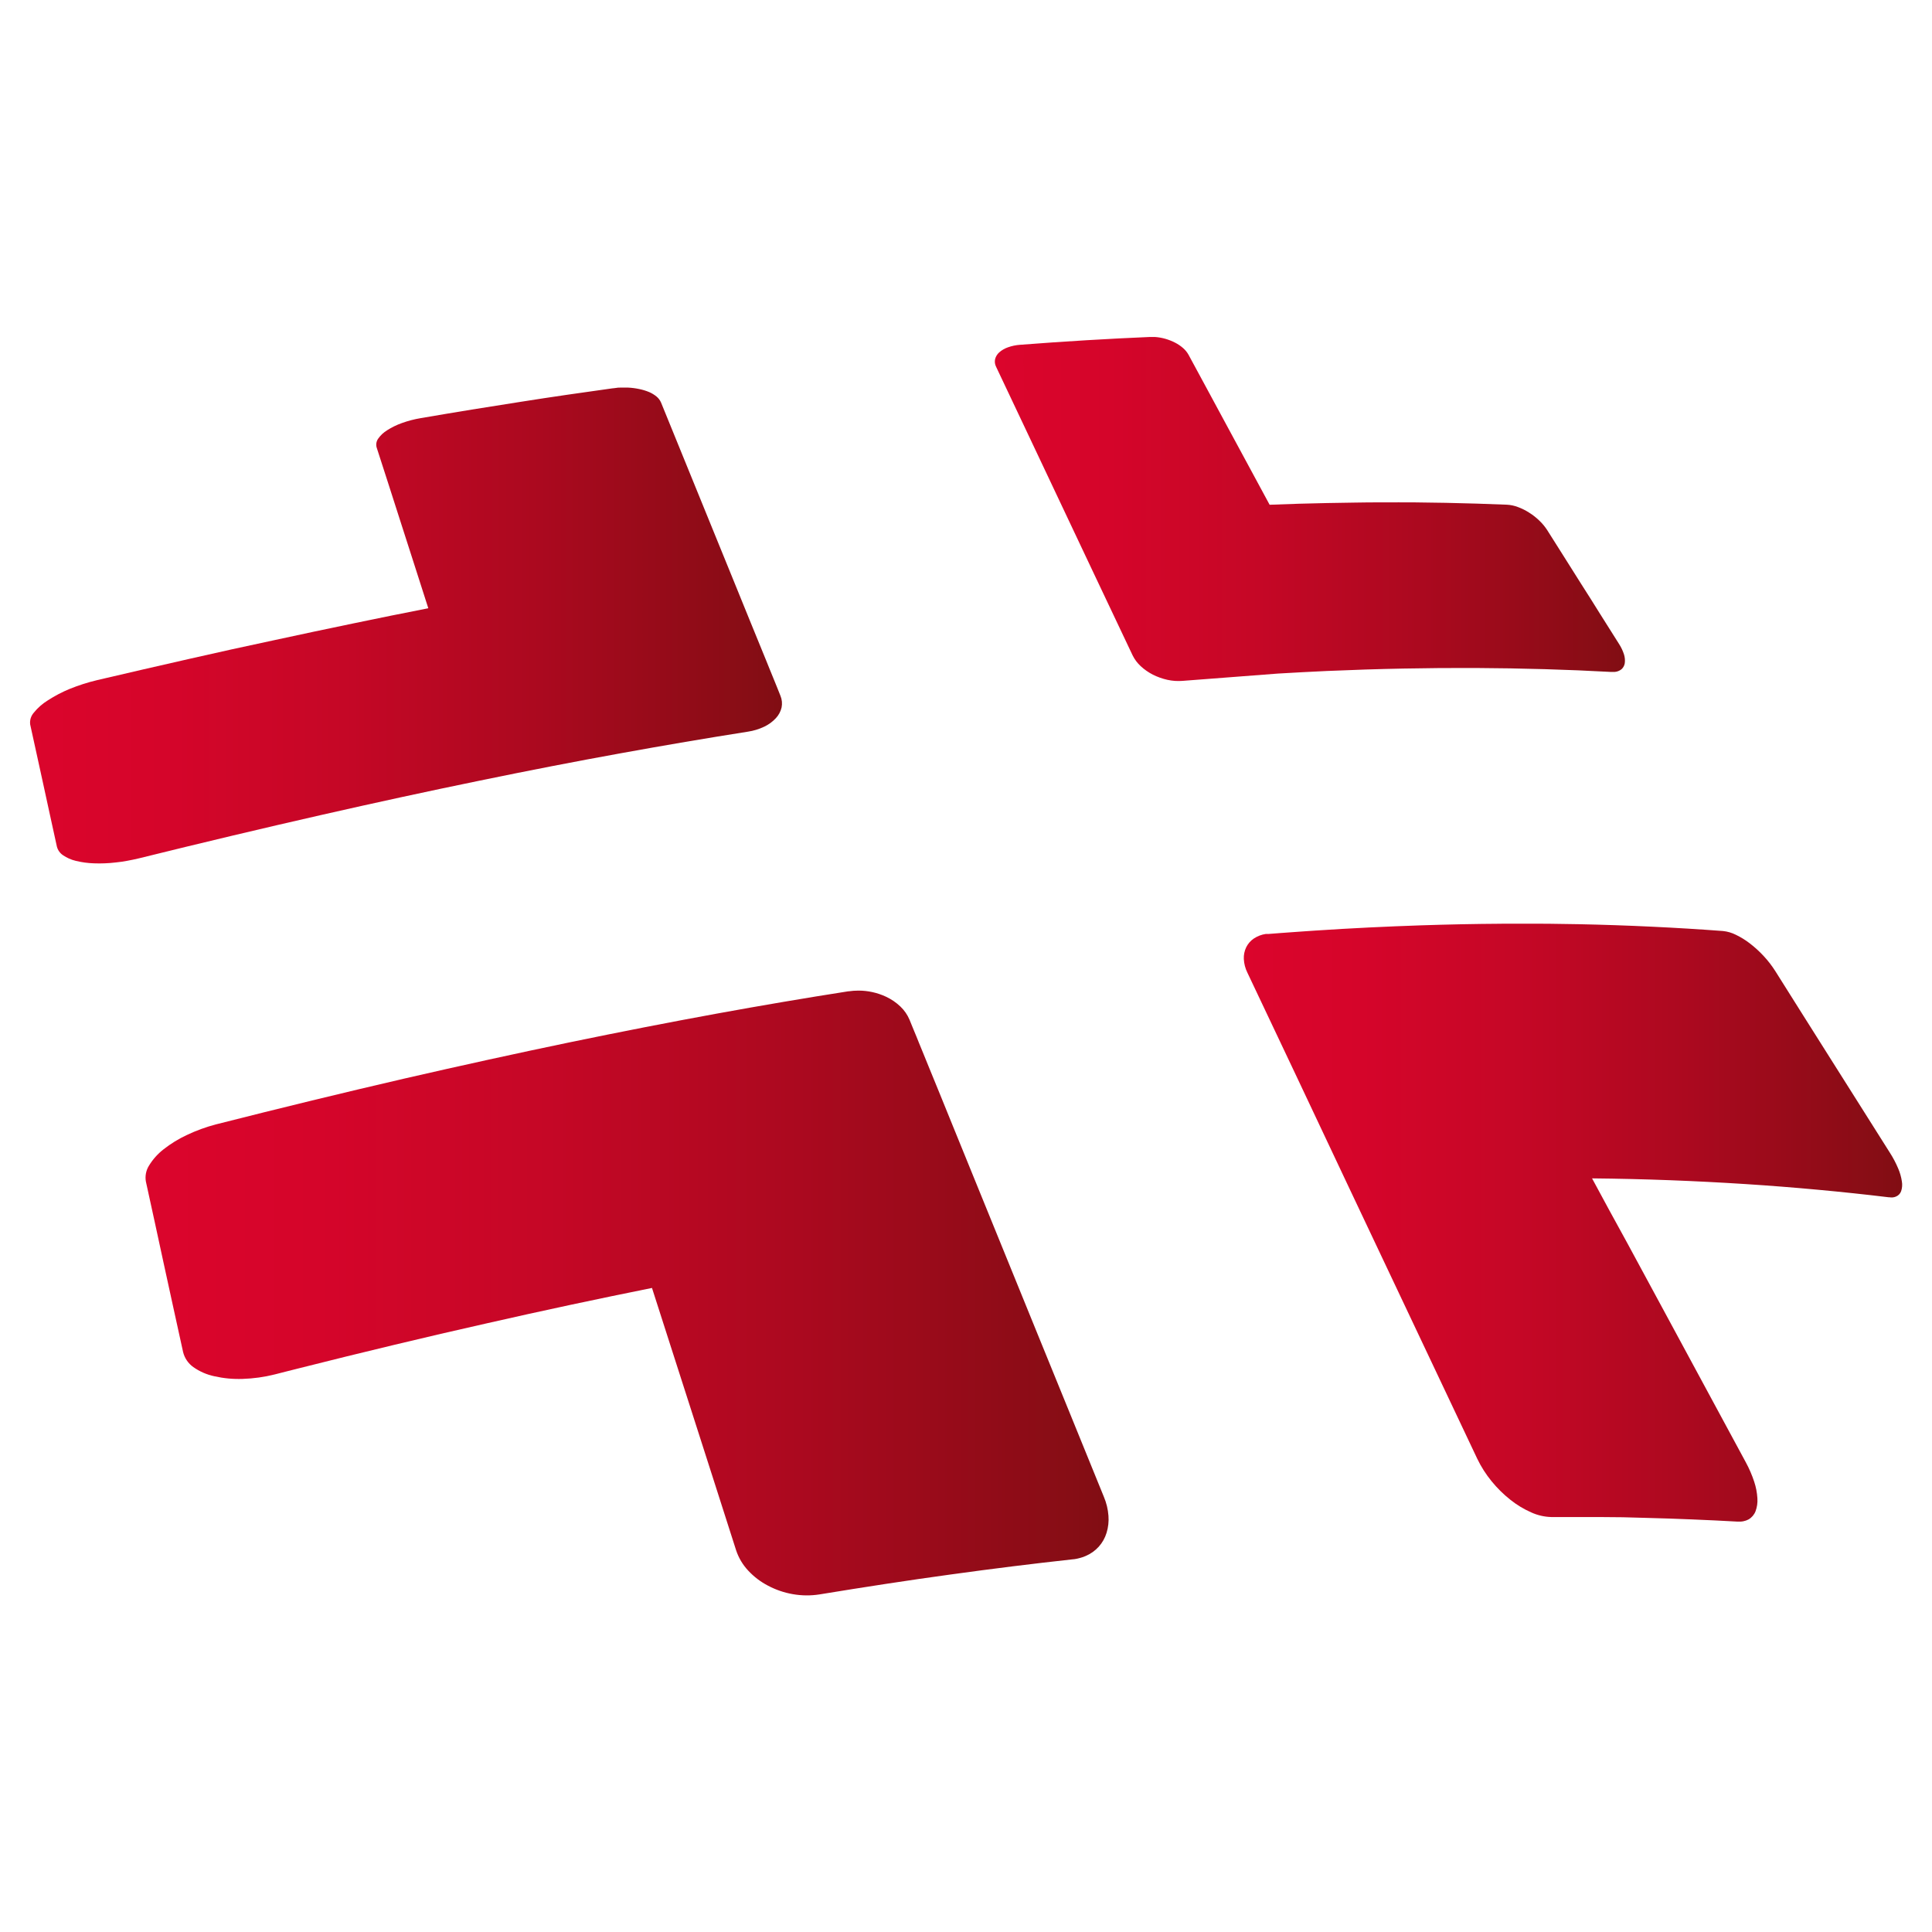
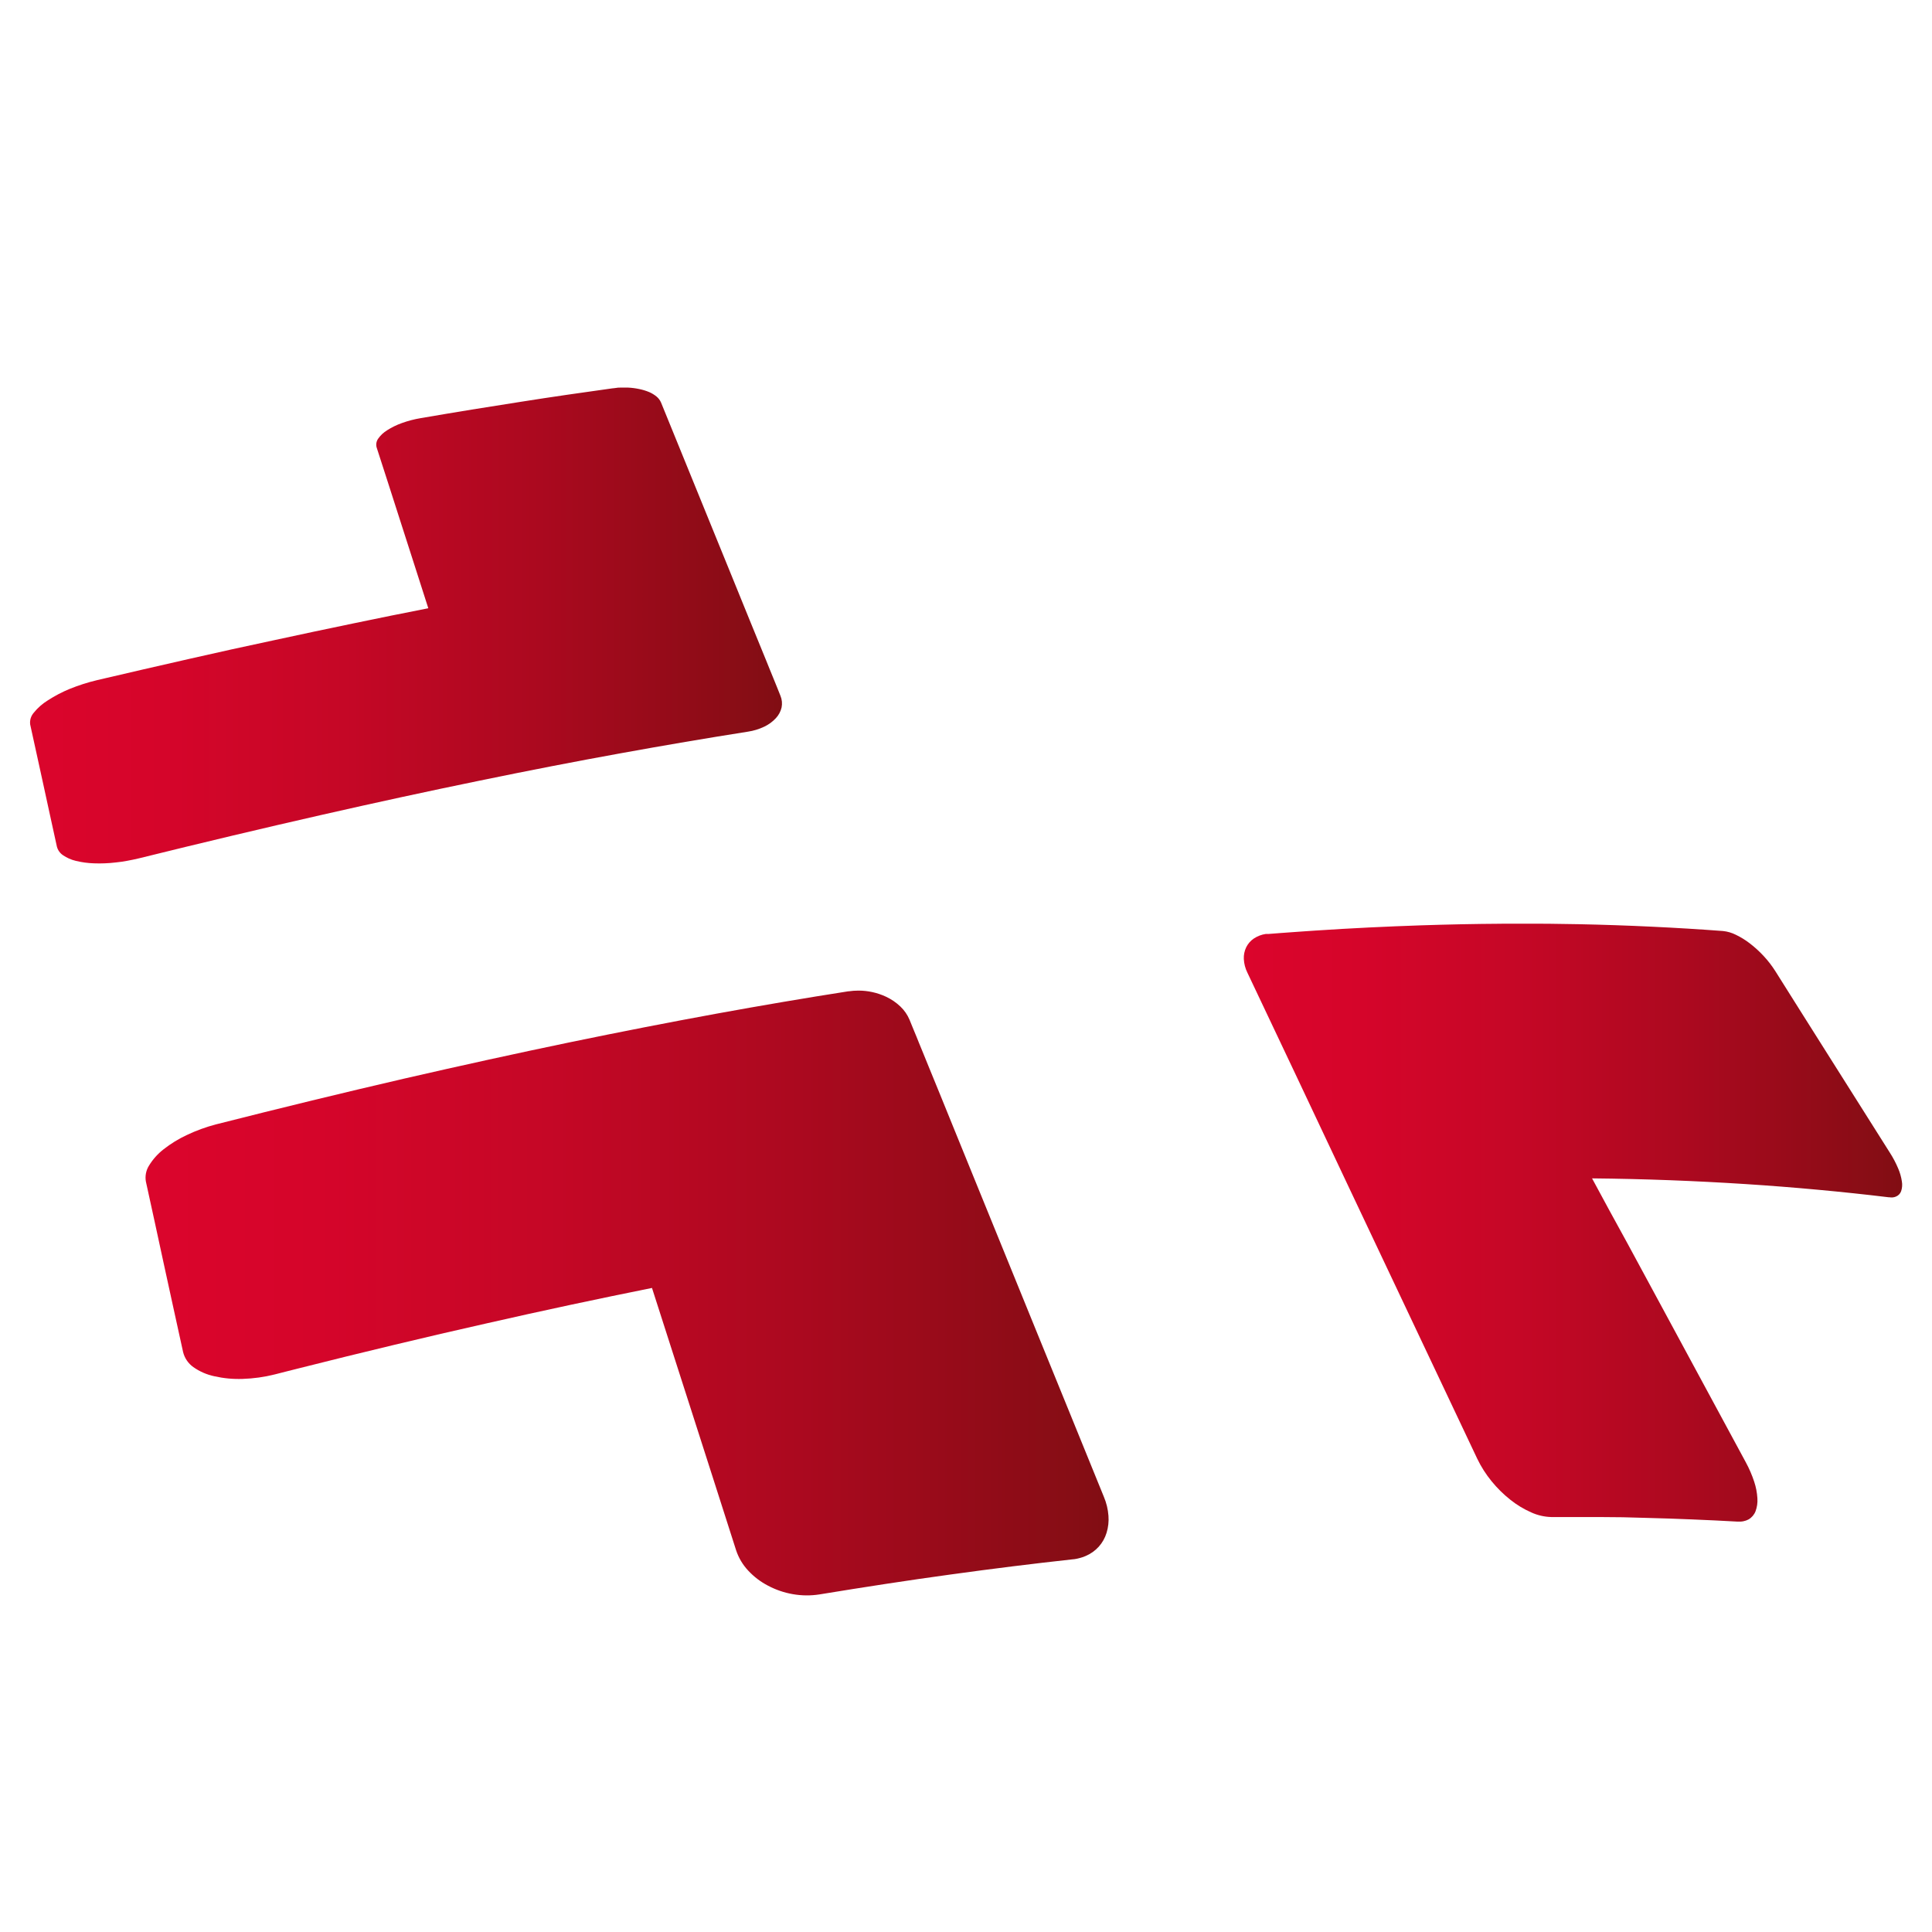
<svg xmlns="http://www.w3.org/2000/svg" xmlns:xlink="http://www.w3.org/1999/xlink" viewBox="0 0 640 640">
  <defs>
    <style>.cls-1{fill:none;}.cls-2{clip-path:url(#clip-path);}.cls-3{fill:url(#Unbenannter_Verlauf_4);}.cls-4{clip-path:url(#clip-path-2);}.cls-5{fill:url(#Unbenannter_Verlauf_4-2);}.cls-6{clip-path:url(#clip-path-3);}.cls-7{fill:url(#Unbenannter_Verlauf_4-3);}.cls-8{clip-path:url(#clip-path-4);}.cls-9{fill:url(#Unbenannter_Verlauf_4-4);}</style>
    <clipPath id="clip-path">
      <path class="cls-1" d="M423.3,223.13q4.13-.25,8.22-.46t8.07-.4q12.81-.56,25.23-.8,12.15-.24,24-.19,11.58.06,22.9.39,11.12.32,22,.92h.84a2.13,2.13,0,0,0,.25,0,4.07,4.07,0,0,0,2.35-.91,3.41,3.41,0,0,0,1.07-2,6.78,6.78,0,0,0-.25-2.86,14.45,14.45,0,0,0-1.62-3.45q-3.2-5.07-6.31-10c-2-3.26-4.06-6.46-6.06-9.61s-3.9-6.2-5.82-9.23l-5.61-8.88a17.2,17.2,0,0,0-2.65-3.2,20.22,20.22,0,0,0-3.39-2.65,18.75,18.75,0,0,0-3.7-1.84,12,12,0,0,0-3.61-.77c-3.32-.13-6.65-.26-10-.36s-6.78-.19-10.2-.26-6.93-.12-10.43-.15-7.09,0-10.66,0c-3,0-6,0-9.05.07s-6.13.08-9.23.15-6.27.14-9.42.23-6.4.21-9.64.34l-7.28-13.47q-3.51-6.48-6.89-12.74l-6.52-12.07c-2.11-3.88-4.16-7.69-6.19-11.44a8.29,8.29,0,0,0-1.78-2.18,13.06,13.06,0,0,0-2.63-1.79,18.29,18.29,0,0,0-3.19-1.27,17,17,0,0,0-3.5-.62c-.13,0-.28,0-.42,0h-.87l-.44,0c-3.4.14-6.83.31-10.29.48s-7,.37-10.59.59-7.23.45-10.89.7-7.46.53-11.22.82a15,15,0,0,0-4,.84,8.64,8.64,0,0,0-2.83,1.63,4.51,4.51,0,0,0-1.4,2.23,3.76,3.76,0,0,0,.31,2.56q4.74,10,9.79,20.69,5.18,11,10.7,22.64,5.7,12,11.75,24.86,6.28,13.26,13,27.44a12.16,12.16,0,0,0,2.69,3.58,17.88,17.88,0,0,0,4,2.79,20.81,20.81,0,0,0,4.82,1.72,17,17,0,0,0,5,.35Z" />
    </clipPath>
    <linearGradient id="Unbenannter_Verlauf_4" x1="27.64" y1="754.75" x2="33.91" y2="754.75" gradientTransform="matrix(33.32, 0, 0, -33.32, -591.39, 25313.68)" gradientUnits="userSpaceOnUse">
      <stop offset="0" stop-color="#db052c" />
      <stop offset="0.18" stop-color="#d5052a" />
      <stop offset="0.42" stop-color="#c50726" />
      <stop offset="0.68" stop-color="#ab091f" />
      <stop offset="0.96" stop-color="#870d15" />
      <stop offset="1" stop-color="#810d13" />
    </linearGradient>
    <clipPath id="clip-path-2">
      <path class="cls-1" d="M497.42,306q-13.17.08-26.71.53-4.24.14-8.53.32t-8.68.39c-2.93.15-5.87.3-8.84.47s-6,.36-9,.56l-3.81.26-3.82.27-3.86.28-3.89.3a1,1,0,0,0-.24,0l-.24,0-.23,0-.24,0a9.74,9.74,0,0,0-4,1.53,7.49,7.49,0,0,0-2.5,2.87,8.09,8.09,0,0,0-.8,3.89,11.47,11.47,0,0,0,1.18,4.53l16,33.78L447,393.68l19.92,42.11q10.77,22.75,22.45,47.46a37.28,37.28,0,0,0,4.73,7.42,40.2,40.2,0,0,0,6.23,6.15,31.17,31.17,0,0,0,6.9,4.18,17.16,17.16,0,0,0,6.66,1.54q8,0,15.89,0t15.56.28q7.65.19,15.23.51c5,.2,10,.44,14.94.72.37,0,.73,0,1.07,0s.64-.07,1-.13a5.71,5.71,0,0,0,.86-.24,7,7,0,0,0,.79-.35,5.38,5.38,0,0,0,2.31-2.69,10.31,10.31,0,0,0,.62-4.3,21.35,21.35,0,0,0-1.06-5.51,38.9,38.9,0,0,0-2.76-6.39q-7.17-13.23-14-25.9-6.69-12.37-13.09-24.22-6.27-11.6-12.28-22.7Q533,400.8,527.39,390.35q13.05.13,25.81.61,12.56.48,24.9,1.27,12.15.78,24.11,1.89,11.77,1.08,23.43,2.49c.24,0,.46,0,.68.05l.64,0a5.67,5.67,0,0,0,.57-.1,4.2,4.2,0,0,0,.5-.17,3,3,0,0,0,1.75-1.81,6.6,6.6,0,0,0,.24-3.22,17.32,17.32,0,0,0-1.24-4.33,34,34,0,0,0-2.69-5.11q-5.21-8.23-10.22-16.19l-9.72-15.39q-4.7-7.44-9.24-14.64c-3-4.73-5.93-9.38-8.81-14a34.21,34.21,0,0,0-3.86-5,36.57,36.57,0,0,0-4.54-4.15,26,26,0,0,0-4.67-2.89,12.24,12.24,0,0,0-4.29-1.25q-11.62-.87-23.49-1.43-12.06-.58-24.38-.83-9.61-.19-19.4-.19h-6.05" />
    </clipPath>
    <linearGradient id="Unbenannter_Verlauf_4-2" x1="29.43" y1="748.64" x2="35.7" y2="748.64" gradientTransform="matrix(34.81, 0, 0, -34.81, -612.65, 26467.25)" xlink:href="#Unbenannter_Verlauf_4" />
    <clipPath id="clip-path-3">
      <path class="cls-1" d="M205.39,128.4c-.42,0-.84,0-1.28.1s-.86.08-1.29.15c-4.89.67-9.84,1.39-14.86,2.11s-10.25,1.53-15.49,2.35-10.72,1.68-16.19,2.57-11.22,1.86-16.95,2.84a35.45,35.45,0,0,0-6.22,1.63,23.82,23.82,0,0,0-4.85,2.37,9.94,9.94,0,0,0-3,2.81,3.45,3.45,0,0,0-.49,2.91c1.31,4.07,2.63,8.19,4,12.39s2.76,8.58,4.17,13l4.37,13.6q2.24,7,4.57,14.26-12.12,2.37-24.73,5-12.9,2.67-26.37,5.59Q77,215,62.54,218.3q-14.82,3.36-30.35,7a62.54,62.54,0,0,0-9.06,2.89A44,44,0,0,0,15.85,232a18.16,18.16,0,0,0-4.67,4.11A4.91,4.91,0,0,0,10,240c.7,3.19,1.4,6.41,2.12,9.67s1.45,6.6,2.18,9.95,1.48,6.8,2.23,10.25,1.53,7,2.31,10.55a4.91,4.91,0,0,0,2,2.86,12.61,12.61,0,0,0,4.27,1.89,29.09,29.09,0,0,0,6,.82,46.29,46.29,0,0,0,7.22-.29c.63-.06,1.25-.14,1.89-.23s1.28-.2,1.93-.32,1.3-.24,1.94-.38,1.32-.28,2-.45Q77.61,276.52,106.3,270q27.42-6.24,52.68-11.42,24.24-5,46.74-9.07,21.66-3.93,42-7.13a19.08,19.08,0,0,0,5.47-1.67,12.55,12.55,0,0,0,3.84-2.82,7.73,7.73,0,0,0,1.88-3.52,6.66,6.66,0,0,0-.37-3.87l-1.2-3c-.4-1-.79-1.95-1.18-2.9l-1.18-2.89c-.39-1-.78-1.91-1.16-2.87-.93-2.25-1.84-4.51-2.75-6.73s-1.79-4.41-2.69-6.58-1.74-4.31-2.62-6.44l-2.56-6.3-6.59-16.17q-3.16-7.78-6.22-15.27c-2-4.88-3.95-9.7-5.87-14.41s-3.75-9.17-5.56-13.64a5.36,5.36,0,0,0-1.44-1.91,10.27,10.27,0,0,0-2.47-1.51,17.93,17.93,0,0,0-3.27-1,23,23,0,0,0-3.85-.49c-.41,0-.81,0-1.23,0l-1.27,0" />
    </clipPath>
    <linearGradient id="Unbenannter_Verlauf_4-3" x1="20.13" y1="751.79" x2="26.39" y2="751.79" gradientTransform="matrix(39.77, 0, 0, -39.77, -790.86, 30105.58)" xlink:href="#Unbenannter_Verlauf_4" />
    <clipPath id="clip-path-4">
      <path class="cls-1" d="M281.09,328.37q-21.21,3.31-43.8,7.43-23.46,4.29-48.65,9.5-26.28,5.46-54.73,12-29.77,6.89-62.38,15.17A54.37,54.37,0,0,0,61.87,376a39.11,39.11,0,0,0-7.68,4.72,19.94,19.94,0,0,0-4.81,5.37,7.48,7.48,0,0,0-1.05,5.33q1.44,6.63,2.93,13.4l3,13.86q1.55,7.09,3.13,14.34t3.26,14.85a8.63,8.63,0,0,0,3.4,5A18.74,18.74,0,0,0,71,455.9a36.32,36.32,0,0,0,9.38.88,50,50,0,0,0,10.66-1.49c.64-.17,1.28-.34,1.92-.49l1.92-.49,1.91-.48,1.9-.48q16.38-4.14,32.07-7.89,15.36-3.69,30.1-7,14.44-3.29,28.35-6.26,13.64-2.91,26.77-5.55,3.17,9.86,6.44,20.07l6.78,21.11,7.14,22.26q3.69,11.54,7.52,23.5a18.17,18.17,0,0,0,4,6.7,24,24,0,0,0,6.58,5,27.6,27.6,0,0,0,8.21,2.8,26.85,26.85,0,0,0,8.81.08q11.22-1.84,22.15-3.51t21.31-3.09q10.4-1.44,20.54-2.7c6.69-.83,13.29-1.6,19.84-2.32.38,0,.77-.09,1.15-.15s.74-.16,1.09-.25a10.93,10.93,0,0,0,1.06-.31c.34-.12.67-.24,1-.38a12.31,12.31,0,0,0,4.4-3.12,12.15,12.15,0,0,0,2.57-4.59,15.07,15.07,0,0,0,.62-5.63,19.75,19.75,0,0,0-1.51-6.26q-5.9-14.5-11.53-28.33-5.52-13.53-10.78-26.44-5.13-12.64-10.07-24.74-4.82-11.85-9.45-23.2-2.13-5.25-4.24-10.42t-4.12-10.12c-1.35-3.31-2.69-6.58-4-9.85s-2.62-6.39-3.91-9.56c-.53-1.31-1.05-2.62-1.59-3.91s-1.06-2.58-1.58-3.85-1-2.56-1.56-3.83-1-2.52-1.54-3.77a13,13,0,0,0-3.07-4.44,17.74,17.74,0,0,0-4.79-3.25,21.54,21.54,0,0,0-9.11-2,22,22,0,0,0-3.23.24" />
    </clipPath>
    <linearGradient id="Unbenannter_Verlauf_4-4" x1="21.39" y1="745.84" x2="27.65" y2="745.84" gradientTransform="matrix(50.93, 0, 0, -50.93, -1041.47, 38415.5)" xlink:href="#Unbenannter_Verlauf_4" />
  </defs>
  <g id="Layer_2" data-name="Layer 2">
    <g id="Layer_1-2" data-name="Layer 1">
      <rect class="cls-1" width="640" height="640" />
      <g class="cls-2">
-         <rect class="cls-3" x="329.47" y="111.5" width="208.86" height="114.09" />
-       </g>
+         </g>
      <g class="cls-4">
        <rect class="cls-5" x="412" y="305.98" width="218.19" height="198.12" />
      </g>
      <g class="cls-6">
        <rect class="cls-7" x="9.7" y="128.37" width="249.43" height="157.73" />
      </g>
      <g class="cls-8">
        <rect class="cls-9" x="47.95" y="328.13" width="319.37" height="200.52" />
      </g>
    </g>
  </g>
</svg>